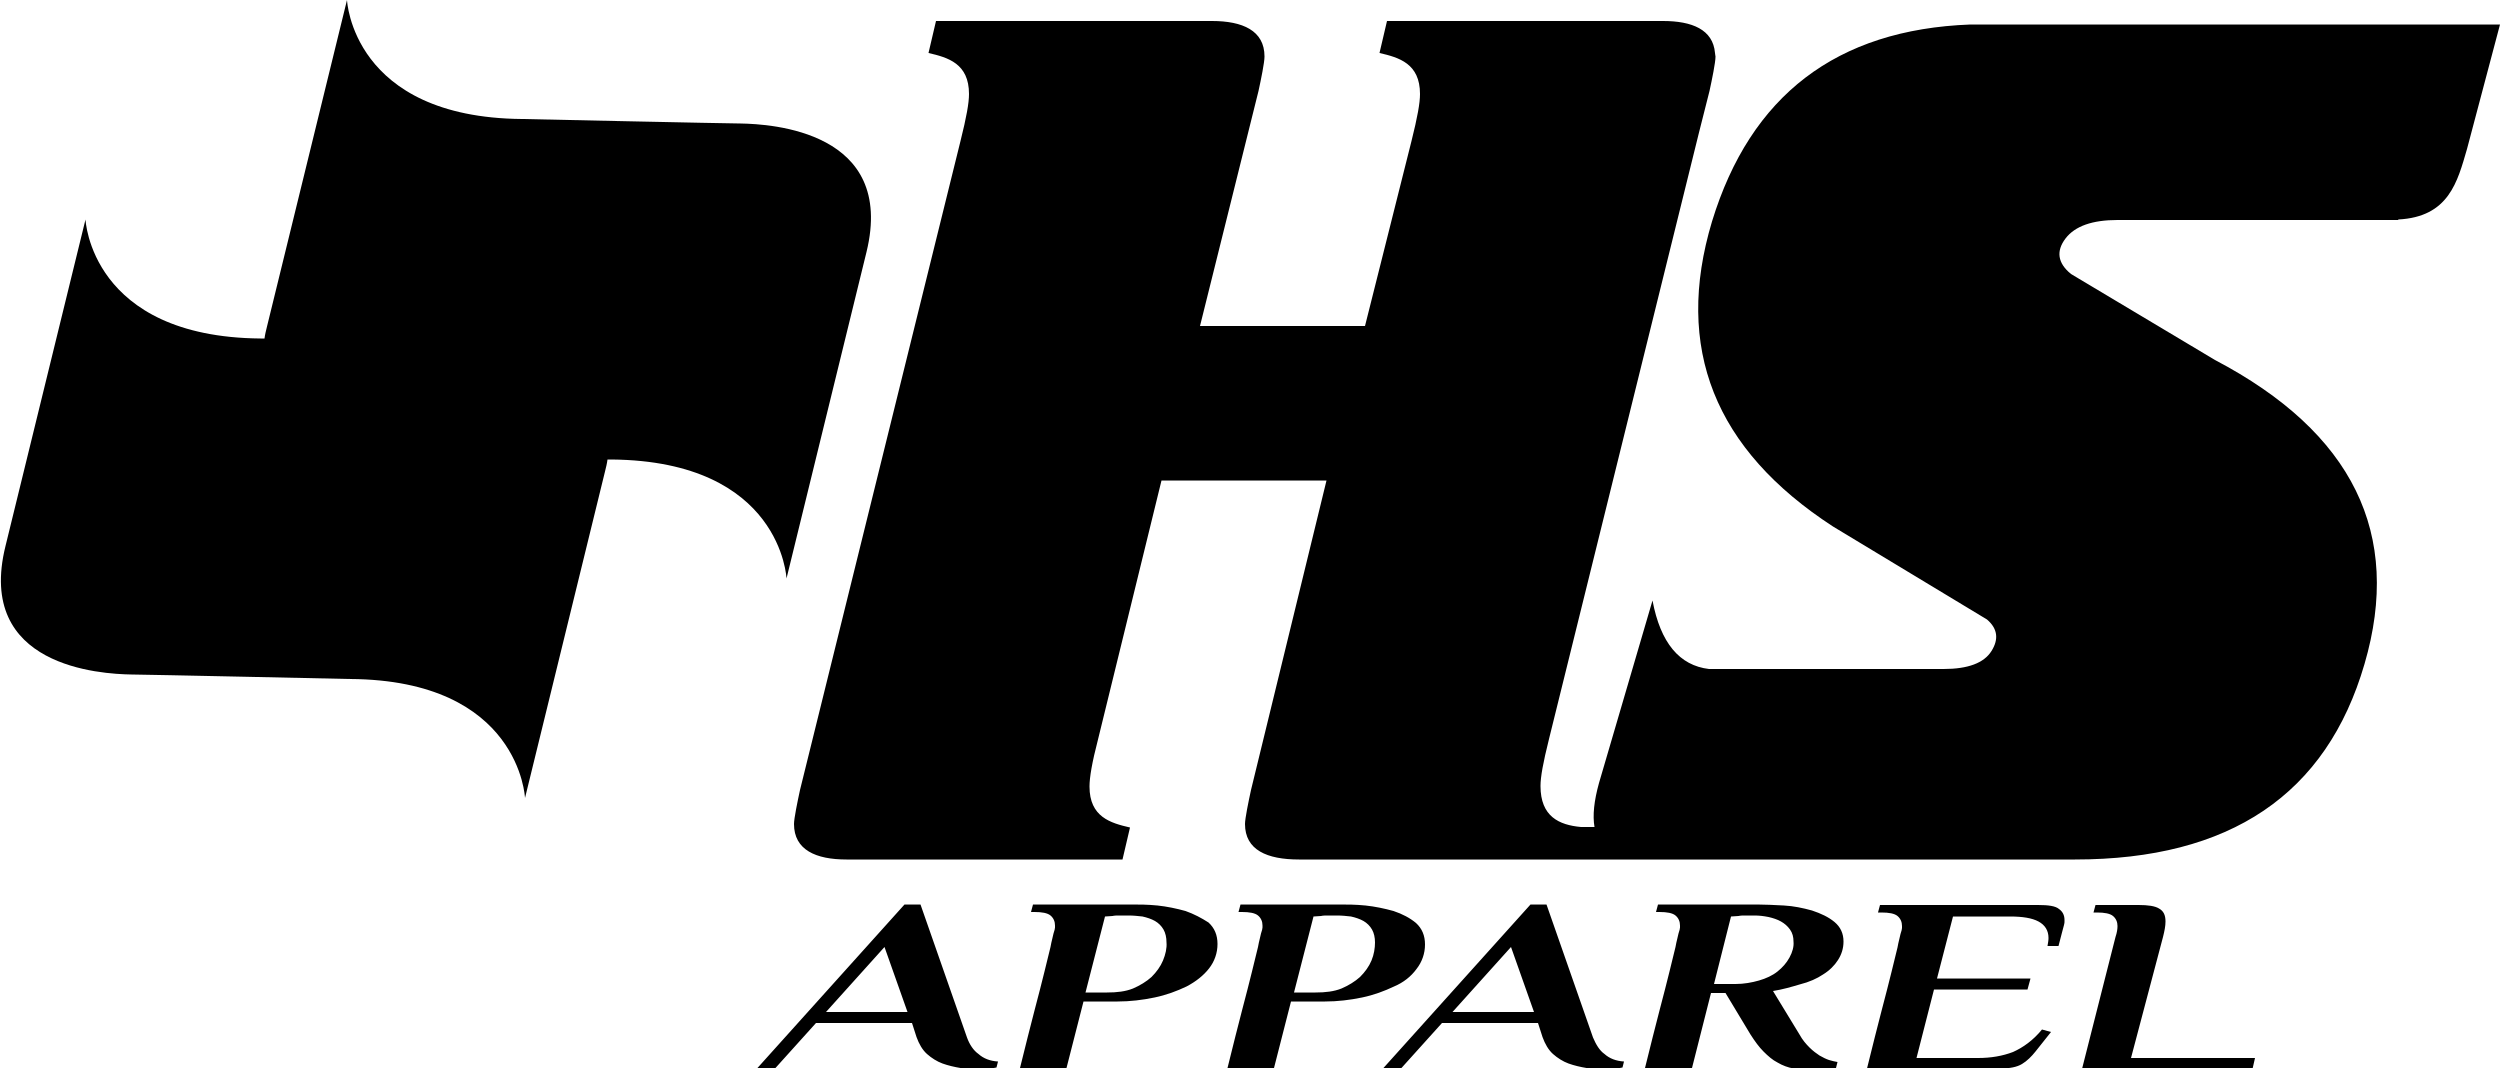
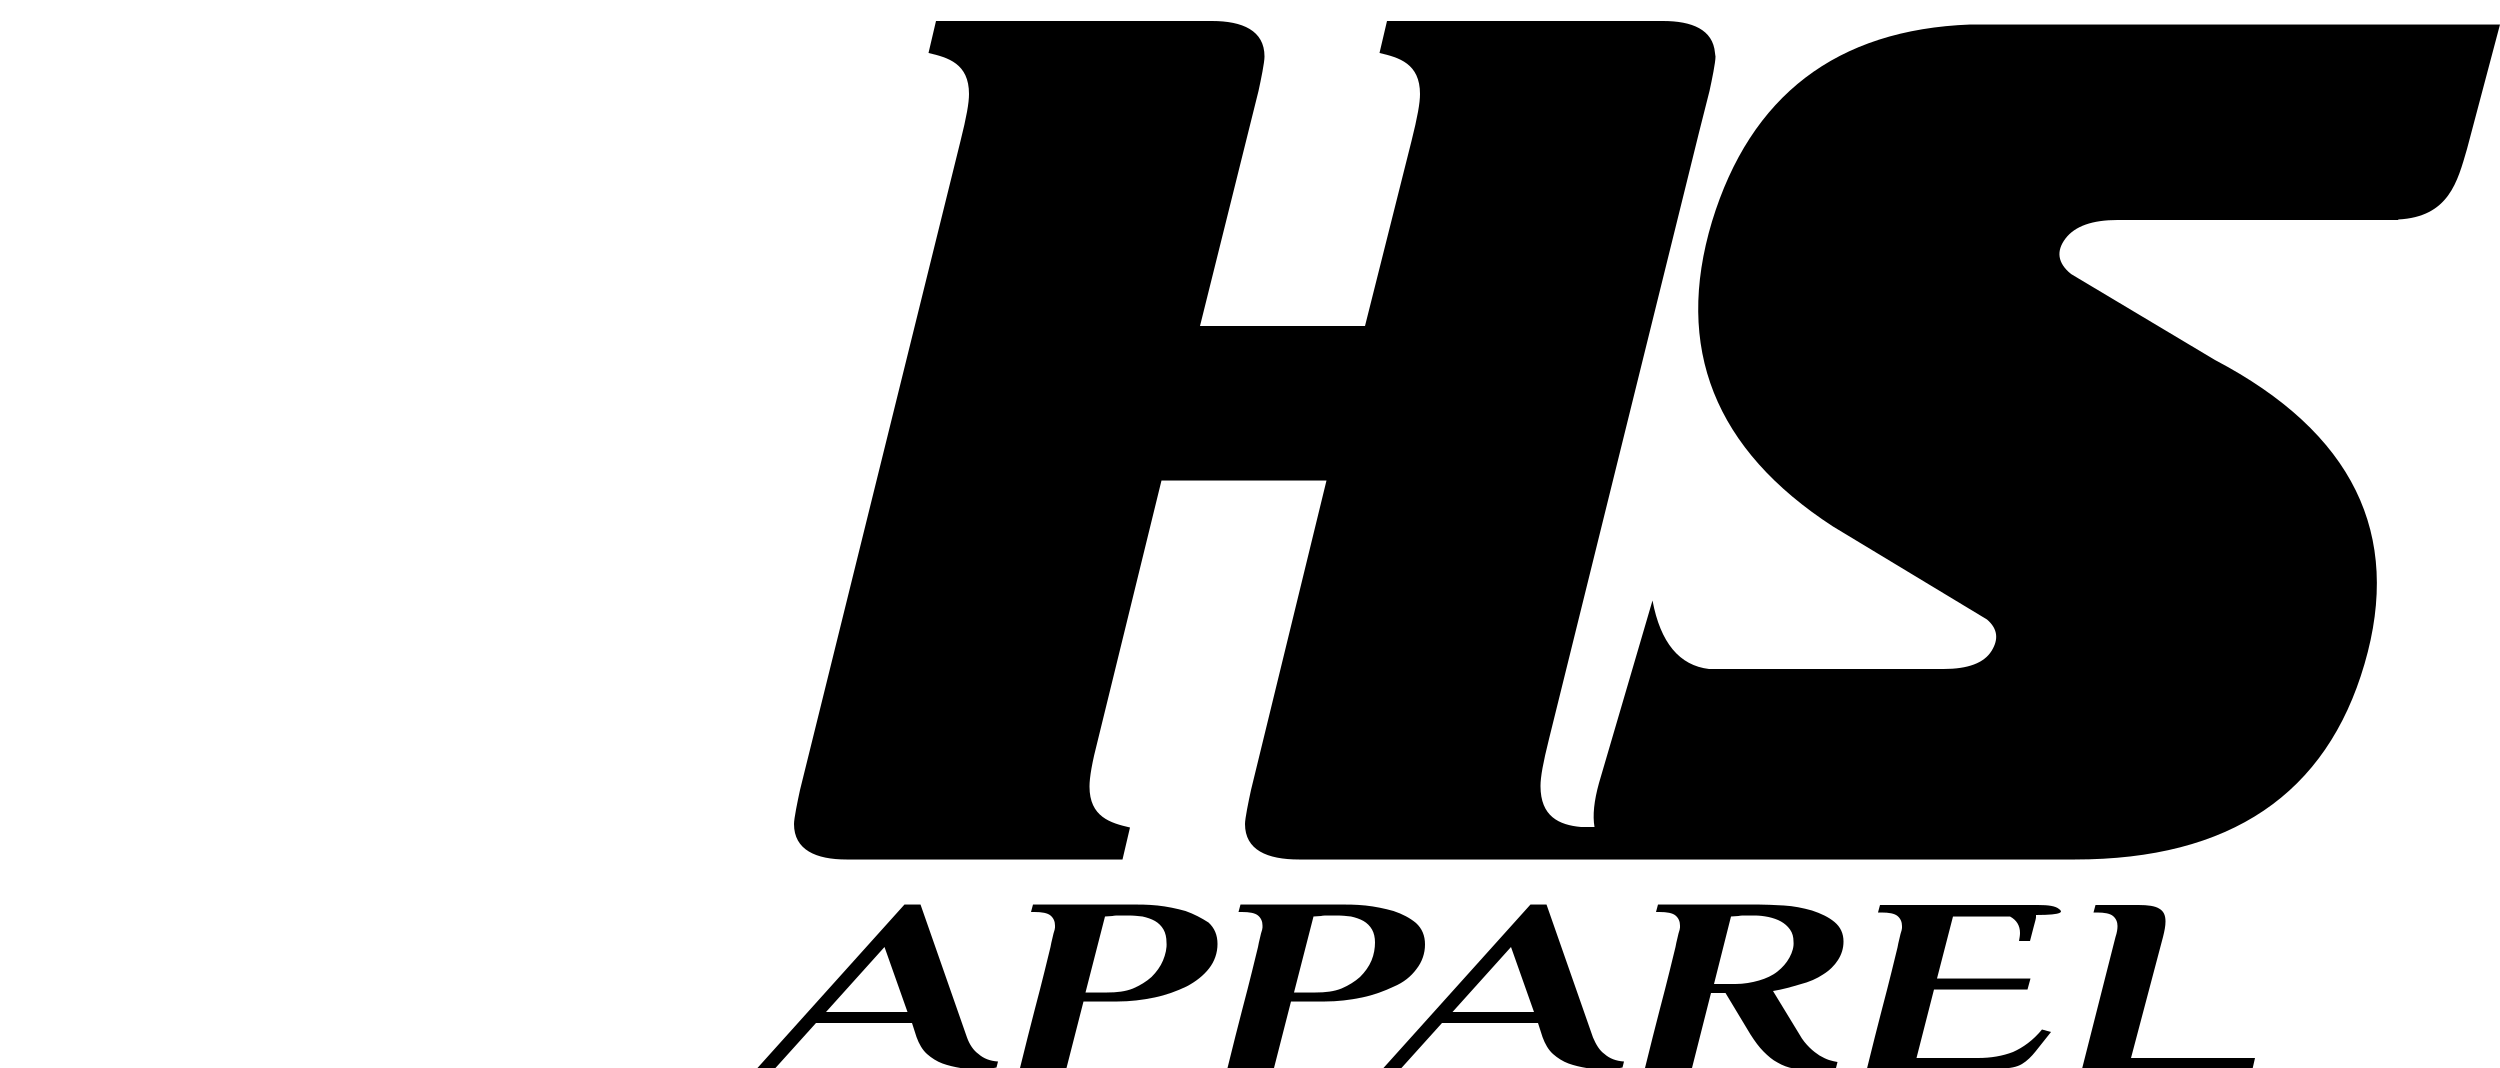
<svg xmlns="http://www.w3.org/2000/svg" version="1.1" id="Calque_1" x="0px" y="0px" viewBox="0 0 500 213.7" style="enable-background:new 0 0 500 213.7;" xml:space="preserve">
-   <path id="blue" d="M148.1,24.7c-2.2,0-43.7-0.9-43.7-0.9c-34-0.3-35-23.8-35-23.8l-16,65.3c-0.2,0.8-0.4,1.6-0.5,2.4  c-0.5,0-0.8,0-0.8,0c-34-0.3-35-23.8-35-23.8l-16,65.3c-6,24.2,19.1,25.6,25.2,25.7c2.2,0,43.7,0.9,43.7,0.9c34,0.2,35,23.8,35,23.8  l16-65.3c0.2-0.8,0.4-1.6,0.5-2.4c0.5,0,0.8,0,0.8,0c34,0.3,35,23.8,35,23.8l16-65.3C179.2,26.2,154.2,24.8,148.1,24.7z" />
-   <path id="black" d="M442.8,4.9L442.8,4.9l-48.7,0c-26.8,1-44,14.2-51.7,39.4c-7.6,25.3,0.5,45.6,24.2,61l30.8,18.6  c2.1,1.8,2.4,3.9,0.9,6.3c-1.5,2.4-4.7,3.6-9.6,3.6h-46.9c-5.9-0.7-9.7-5.2-11.3-13.7l-10.7,36.5c-1,3.6-1.3,6.5-0.9,8.8h-2.7  c-4.4-0.4-8.1-2.1-8.1-8.2c0-1.8,0.5-4.6,1.7-9.4l30-121.3l2.1-8.3c0.5-2.3,1.2-5.7,1.2-6.9c0-0.2-0.1-0.4-0.1-0.7h0  c-0.4-4.7-4.6-6.4-10.4-6.4h-55.2l-1.5,6.4c3.9,0.9,8.1,2.1,8.1,8.2c0,1.8-0.5,4.6-1.7,9.4l-9.3,37h-33l11.7-47  c0.5-2.3,1.2-5.7,1.2-6.9c0-5.2-4.4-7.1-10.5-7.1h-55.2l-1.5,6.4c3.9,0.9,8.1,2.1,8.1,8.2c0,1.8-0.5,4.6-1.7,9.4L160,158  c-0.5,2.3-1.2,5.7-1.2,6.8c0,5.2,4.4,7.1,10.5,7.1h55.2l1.5-6.4c-3.9-0.9-8.1-2.1-8.1-8.2c0-1.8,0.5-4.8,1.7-9.4l12.7-51.8h33  L250.2,158c-0.5,2.3-1.2,5.7-1.2,6.8c0,5.2,4.4,7.1,10.8,7.1h55l13.5,0c0.1,0,0.2,0,0.3,0h86.4c31,0,50.3-13,57.9-39.1  c7.6-26-2.3-46.3-29.9-60.8l-28.8-17.2c-2.7-2.2-3-4.6-1.1-7.1c1.9-2.5,5.4-3.7,10.4-3.7h56.2l-0.1-0.1c10.2-0.5,11.9-7.6,13.8-14.1  L500,4.9H442.8z M237.1,182.2c-1.8-0.5-3.7-0.9-5.6-1.1c-2-0.2-3.7-0.2-5.2-0.2h-19.7l-0.4,1.5h0.7c1.5,0,2.6,0.2,3.2,0.7  c0.6,0.5,0.9,1.2,0.9,2c0,0.1,0,0.2,0,0.4c0,0.2-0.1,0.6-0.3,1.2c-0.1,0.6-0.4,1.5-0.6,2.7c-0.3,1.2-0.7,2.8-1.2,4.9  c-0.5,2.1-1.2,4.7-2,7.8c-0.8,3.1-1.8,7-2.9,11.5h9.3l3.4-13.3h6.8c2.5,0,5-0.3,7.4-0.8c2.4-0.5,4.5-1.3,6.4-2.2  c1.9-1,3.4-2.2,4.5-3.6c1.1-1.4,1.7-3.1,1.7-4.9c0-1.8-0.6-3.2-1.8-4.3C240.3,183.6,238.8,182.8,237.1,182.2z M232.6,192.1  c-0.5,1.2-1.3,2.3-2.3,3.3c-1,0.9-2.3,1.7-3.7,2.3c-1.5,0.6-3.2,0.8-5.2,0.8h-4.3l3.9-15.2c0.5,0,1-0.1,1.5-0.1  c0.4-0.1,0.9-0.1,1.5-0.1c0.6,0,1.1,0,1.7,0c1,0,1.9,0.1,2.8,0.2c0.9,0.2,1.8,0.5,2.5,0.9c0.7,0.4,1.3,1,1.7,1.7  c0.4,0.7,0.6,1.6,0.6,2.6C233.4,189.6,233.1,190.9,232.6,192.1z M193.4,207.5l-9.3-26.6h-3.2l-29.5,32.8h3.6l8.2-9.1h19.2l0.9,2.8  c0.5,1.4,1.2,2.6,2.1,3.4c0.9,0.8,2,1.5,3.1,1.9c1.1,0.4,2.4,0.7,3.6,0.9c1.3,0.1,2.5,0.2,3.6,0.2c0.5,0,1.1,0,1.9-0.1  c0.7,0,1.3-0.1,1.7-0.2l0.3-1.2c-1.6-0.1-2.9-0.6-3.9-1.5C194.7,210.1,193.9,208.9,193.4,207.5z M165.2,202.4l11.7-13l4.6,13H165.2z   M432.6,187.4c0.3-1.2,0.5-2.2,0.5-3.1c0-1.3-0.4-2.1-1.3-2.6c-0.8-0.5-2.2-0.7-4.1-0.7h-8.6l-0.4,1.5h0.7c1.5,0,2.6,0.2,3.2,0.7  c0.6,0.5,0.9,1.2,0.9,2c0,0.6-0.1,1.3-0.4,2.2l-6.7,26.4h34.1l0.5-2.2h-24.8L432.6,187.4z M364.6,194.9c1.3-0.8,2.3-1.8,3-2.9  c0.7-1.1,1.1-2.3,1.1-3.7c0-1.6-0.6-2.9-1.8-3.9c-1.2-1-2.7-1.7-4.5-2.3c-1.8-0.5-3.7-0.9-5.6-1c-2-0.1-3.8-0.2-5.4-0.2h-19.8  l-0.4,1.5h0.7c1.5,0,2.6,0.2,3.2,0.7c0.6,0.5,0.9,1.2,0.9,2c0,0.1,0,0.2,0,0.4c0,0.2-0.1,0.6-0.3,1.2c-0.1,0.6-0.4,1.5-0.6,2.7  c-0.3,1.2-0.7,2.8-1.2,4.9c-0.5,2.1-1.2,4.7-2,7.8c-0.8,3.1-1.8,7-2.9,11.5h9.4l3.8-15h2.9l5,8.3c0.9,1.4,1.7,2.5,2.6,3.4  c0.9,0.9,1.8,1.7,2.8,2.2c1,0.6,2.1,1,3.2,1.2c1.1,0.2,2.3,0.3,3.5,0.3c0.9,0,1.9,0,2.9-0.1c1-0.1,1.7-0.2,2.1-0.3l0.3-1.2  c-0.5-0.1-1.1-0.2-1.7-0.4c-0.6-0.2-1.2-0.5-1.9-0.9c-0.6-0.4-1.3-0.9-2-1.6c-0.7-0.7-1.4-1.5-2-2.6l-5.3-8.7  c1.9-0.3,3.6-0.8,5.3-1.3C361.9,196.4,363.4,195.7,364.6,194.9z M357.9,191.5c-0.6,1.1-1.4,2-2.4,2.8c-1,0.8-2.3,1.4-3.7,1.8  c-1.4,0.4-3,0.7-4.7,0.7h-4.3l3.4-13.5c0.5,0,1-0.1,1.5-0.1c0.4-0.1,0.9-0.1,1.5-0.1c0.6,0,1.1,0,1.7,0c0.9,0,1.8,0.1,2.8,0.3  c0.9,0.2,1.8,0.5,2.5,0.9c0.7,0.4,1.3,0.9,1.8,1.6c0.5,0.7,0.7,1.5,0.7,2.4C358.8,189.3,358.5,190.4,357.9,191.5z M283.3,193.8  c1.1-1.4,1.7-3.1,1.7-4.9c0-1.8-0.6-3.2-1.8-4.3c-1.2-1-2.7-1.8-4.5-2.4c-1.8-0.5-3.7-0.9-5.6-1.1c-2-0.2-3.7-0.2-5.2-0.2h-19.8  l-0.4,1.5h0.7c1.5,0,2.6,0.2,3.2,0.7c0.6,0.5,0.9,1.2,0.9,2c0,0.1,0,0.2,0,0.4c0,0.2-0.1,0.6-0.3,1.2c-0.1,0.6-0.4,1.5-0.6,2.7  c-0.3,1.2-0.7,2.8-1.2,4.9c-0.5,2.1-1.2,4.7-2,7.8c-0.8,3.1-1.8,7-2.9,11.5h9.3l3.4-13.3h6.8c2.5,0,5-0.3,7.4-0.8  c2.4-0.5,4.5-1.3,6.4-2.2C280.7,196.5,282.2,195.3,283.3,193.8z M274.3,192.1c-0.5,1.2-1.3,2.3-2.3,3.3c-1,0.9-2.3,1.7-3.7,2.3  c-1.5,0.6-3.2,0.8-5.2,0.8h-4.3l3.9-15.2c0.5,0,1-0.1,1.5-0.1c0.4-0.1,0.9-0.1,1.5-0.1c0.6,0,1.1,0,1.7,0c1,0,1.9,0.1,2.8,0.2  c0.9,0.2,1.8,0.5,2.5,0.9c0.7,0.4,1.3,1,1.7,1.7c0.4,0.7,0.6,1.6,0.6,2.6C275,189.6,274.8,190.9,274.3,192.1z M411.8,181.8  c-0.7-0.6-2.1-0.8-4.2-0.8H376l-0.4,1.5h0.7c1.5,0,2.6,0.2,3.2,0.7c0.6,0.5,0.9,1.2,0.9,2c0,0.1,0,0.2,0,0.4c0,0.2-0.1,0.6-0.3,1.2  c-0.1,0.6-0.4,1.5-0.6,2.7c-0.3,1.2-0.7,2.8-1.2,4.9c-0.5,2.1-1.2,4.7-2,7.8c-0.8,3.1-1.8,7-2.9,11.5h26.6c2,0,3.4-0.3,4.4-0.9  c1-0.6,1.9-1.5,2.7-2.5l3.1-3.9l-1.8-0.5c-1.8,2.2-3.8,3.6-5.8,4.5c-2.1,0.8-4.4,1.2-7,1.2h-12.3l3.5-13.7h18.7l0.6-2.2h-18.7  l3.2-12.4H402c2.5,0,4.4,0.3,5.7,1c1.3,0.7,2,1.8,2,3.3c0,0.5-0.1,1-0.2,1.6h2.2c0.3-1.1,0.5-2,0.7-2.7c0.2-0.7,0.3-1.2,0.4-1.5  c0.1-0.3,0.1-0.6,0.1-0.7c0-0.1,0-0.2,0-0.3C412.9,183,412.5,182.3,411.8,181.8z M318.6,207.5l-9.3-26.6h-3.2l-29.5,32.8h3.6  l8.2-9.1h19.2l0.9,2.8c0.5,1.4,1.2,2.6,2.1,3.4c0.9,0.8,2,1.5,3.1,1.9c1.1,0.4,2.4,0.7,3.6,0.9c1.3,0.1,2.5,0.2,3.6,0.2  c0.5,0,1.1,0,1.9-0.1c0.7,0,1.3-0.1,1.7-0.2l0.3-1.2c-1.6-0.1-2.9-0.6-3.9-1.5C319.9,210.1,319.2,208.9,318.6,207.5z M290.5,202.4  l11.7-13l4.6,13H290.5z" />
+   <path id="black" d="M442.8,4.9L442.8,4.9l-48.7,0c-26.8,1-44,14.2-51.7,39.4c-7.6,25.3,0.5,45.6,24.2,61l30.8,18.6  c2.1,1.8,2.4,3.9,0.9,6.3c-1.5,2.4-4.7,3.6-9.6,3.6h-46.9c-5.9-0.7-9.7-5.2-11.3-13.7l-10.7,36.5c-1,3.6-1.3,6.5-0.9,8.8h-2.7  c-4.4-0.4-8.1-2.1-8.1-8.2c0-1.8,0.5-4.6,1.7-9.4l30-121.3l2.1-8.3c0.5-2.3,1.2-5.7,1.2-6.9c0-0.2-0.1-0.4-0.1-0.7h0  c-0.4-4.7-4.6-6.4-10.4-6.4h-55.2l-1.5,6.4c3.9,0.9,8.1,2.1,8.1,8.2c0,1.8-0.5,4.6-1.7,9.4l-9.3,37h-33l11.7-47  c0.5-2.3,1.2-5.7,1.2-6.9c0-5.2-4.4-7.1-10.5-7.1h-55.2l-1.5,6.4c3.9,0.9,8.1,2.1,8.1,8.2c0,1.8-0.5,4.6-1.7,9.4L160,158  c-0.5,2.3-1.2,5.7-1.2,6.8c0,5.2,4.4,7.1,10.5,7.1h55.2l1.5-6.4c-3.9-0.9-8.1-2.1-8.1-8.2c0-1.8,0.5-4.8,1.7-9.4l12.7-51.8h33  L250.2,158c-0.5,2.3-1.2,5.7-1.2,6.8c0,5.2,4.4,7.1,10.8,7.1h55l13.5,0c0.1,0,0.2,0,0.3,0h86.4c31,0,50.3-13,57.9-39.1  c7.6-26-2.3-46.3-29.9-60.8l-28.8-17.2c-2.7-2.2-3-4.6-1.1-7.1c1.9-2.5,5.4-3.7,10.4-3.7h56.2l-0.1-0.1c10.2-0.5,11.9-7.6,13.8-14.1  L500,4.9H442.8z M237.1,182.2c-1.8-0.5-3.7-0.9-5.6-1.1c-2-0.2-3.7-0.2-5.2-0.2h-19.7l-0.4,1.5h0.7c1.5,0,2.6,0.2,3.2,0.7  c0.6,0.5,0.9,1.2,0.9,2c0,0.1,0,0.2,0,0.4c0,0.2-0.1,0.6-0.3,1.2c-0.1,0.6-0.4,1.5-0.6,2.7c-0.3,1.2-0.7,2.8-1.2,4.9  c-0.5,2.1-1.2,4.7-2,7.8c-0.8,3.1-1.8,7-2.9,11.5h9.3l3.4-13.3h6.8c2.5,0,5-0.3,7.4-0.8c2.4-0.5,4.5-1.3,6.4-2.2  c1.9-1,3.4-2.2,4.5-3.6c1.1-1.4,1.7-3.1,1.7-4.9c0-1.8-0.6-3.2-1.8-4.3C240.3,183.6,238.8,182.8,237.1,182.2z M232.6,192.1  c-0.5,1.2-1.3,2.3-2.3,3.3c-1,0.9-2.3,1.7-3.7,2.3c-1.5,0.6-3.2,0.8-5.2,0.8h-4.3l3.9-15.2c0.5,0,1-0.1,1.5-0.1  c0.4-0.1,0.9-0.1,1.5-0.1c0.6,0,1.1,0,1.7,0c1,0,1.9,0.1,2.8,0.2c0.9,0.2,1.8,0.5,2.5,0.9c0.7,0.4,1.3,1,1.7,1.7  c0.4,0.7,0.6,1.6,0.6,2.6C233.4,189.6,233.1,190.9,232.6,192.1z M193.4,207.5l-9.3-26.6h-3.2l-29.5,32.8h3.6l8.2-9.1h19.2l0.9,2.8  c0.5,1.4,1.2,2.6,2.1,3.4c0.9,0.8,2,1.5,3.1,1.9c1.1,0.4,2.4,0.7,3.6,0.9c1.3,0.1,2.5,0.2,3.6,0.2c0.5,0,1.1,0,1.9-0.1  c0.7,0,1.3-0.1,1.7-0.2l0.3-1.2c-1.6-0.1-2.9-0.6-3.9-1.5C194.7,210.1,193.9,208.9,193.4,207.5z M165.2,202.4l11.7-13l4.6,13H165.2z   M432.6,187.4c0.3-1.2,0.5-2.2,0.5-3.1c0-1.3-0.4-2.1-1.3-2.6c-0.8-0.5-2.2-0.7-4.1-0.7h-8.6l-0.4,1.5h0.7c1.5,0,2.6,0.2,3.2,0.7  c0.6,0.5,0.9,1.2,0.9,2c0,0.6-0.1,1.3-0.4,2.2l-6.7,26.4h34.1l0.5-2.2h-24.8L432.6,187.4z M364.6,194.9c1.3-0.8,2.3-1.8,3-2.9  c0.7-1.1,1.1-2.3,1.1-3.7c0-1.6-0.6-2.9-1.8-3.9c-1.2-1-2.7-1.7-4.5-2.3c-1.8-0.5-3.7-0.9-5.6-1c-2-0.1-3.8-0.2-5.4-0.2h-19.8  l-0.4,1.5h0.7c1.5,0,2.6,0.2,3.2,0.7c0.6,0.5,0.9,1.2,0.9,2c0,0.1,0,0.2,0,0.4c0,0.2-0.1,0.6-0.3,1.2c-0.1,0.6-0.4,1.5-0.6,2.7  c-0.3,1.2-0.7,2.8-1.2,4.9c-0.5,2.1-1.2,4.7-2,7.8c-0.8,3.1-1.8,7-2.9,11.5h9.4l3.8-15h2.9l5,8.3c0.9,1.4,1.7,2.5,2.6,3.4  c0.9,0.9,1.8,1.7,2.8,2.2c1,0.6,2.1,1,3.2,1.2c1.1,0.2,2.3,0.3,3.5,0.3c0.9,0,1.9,0,2.9-0.1c1-0.1,1.7-0.2,2.1-0.3l0.3-1.2  c-0.5-0.1-1.1-0.2-1.7-0.4c-0.6-0.2-1.2-0.5-1.9-0.9c-0.6-0.4-1.3-0.9-2-1.6c-0.7-0.7-1.4-1.5-2-2.6l-5.3-8.7  c1.9-0.3,3.6-0.8,5.3-1.3C361.9,196.4,363.4,195.7,364.6,194.9z M357.9,191.5c-0.6,1.1-1.4,2-2.4,2.8c-1,0.8-2.3,1.4-3.7,1.8  c-1.4,0.4-3,0.7-4.7,0.7h-4.3l3.4-13.5c0.5,0,1-0.1,1.5-0.1c0.4-0.1,0.9-0.1,1.5-0.1c0.6,0,1.1,0,1.7,0c0.9,0,1.8,0.1,2.8,0.3  c0.9,0.2,1.8,0.5,2.5,0.9c0.7,0.4,1.3,0.9,1.8,1.6c0.5,0.7,0.7,1.5,0.7,2.4C358.8,189.3,358.5,190.4,357.9,191.5z M283.3,193.8  c1.1-1.4,1.7-3.1,1.7-4.9c0-1.8-0.6-3.2-1.8-4.3c-1.2-1-2.7-1.8-4.5-2.4c-1.8-0.5-3.7-0.9-5.6-1.1c-2-0.2-3.7-0.2-5.2-0.2h-19.8  l-0.4,1.5h0.7c1.5,0,2.6,0.2,3.2,0.7c0.6,0.5,0.9,1.2,0.9,2c0,0.1,0,0.2,0,0.4c0,0.2-0.1,0.6-0.3,1.2c-0.1,0.6-0.4,1.5-0.6,2.7  c-0.3,1.2-0.7,2.8-1.2,4.9c-0.5,2.1-1.2,4.7-2,7.8c-0.8,3.1-1.8,7-2.9,11.5h9.3l3.4-13.3h6.8c2.5,0,5-0.3,7.4-0.8  c2.4-0.5,4.5-1.3,6.4-2.2C280.7,196.5,282.2,195.3,283.3,193.8z M274.3,192.1c-0.5,1.2-1.3,2.3-2.3,3.3c-1,0.9-2.3,1.7-3.7,2.3  c-1.5,0.6-3.2,0.8-5.2,0.8h-4.3l3.9-15.2c0.5,0,1-0.1,1.5-0.1c0.4-0.1,0.9-0.1,1.5-0.1c0.6,0,1.1,0,1.7,0c1,0,1.9,0.1,2.8,0.2  c0.9,0.2,1.8,0.5,2.5,0.9c0.7,0.4,1.3,1,1.7,1.7c0.4,0.7,0.6,1.6,0.6,2.6C275,189.6,274.8,190.9,274.3,192.1z M411.8,181.8  c-0.7-0.6-2.1-0.8-4.2-0.8H376l-0.4,1.5h0.7c1.5,0,2.6,0.2,3.2,0.7c0.6,0.5,0.9,1.2,0.9,2c0,0.1,0,0.2,0,0.4c0,0.2-0.1,0.6-0.3,1.2  c-0.1,0.6-0.4,1.5-0.6,2.7c-0.3,1.2-0.7,2.8-1.2,4.9c-0.5,2.1-1.2,4.7-2,7.8c-0.8,3.1-1.8,7-2.9,11.5h26.6c2,0,3.4-0.3,4.4-0.9  c1-0.6,1.9-1.5,2.7-2.5l3.1-3.9l-1.8-0.5c-1.8,2.2-3.8,3.6-5.8,4.5c-2.1,0.8-4.4,1.2-7,1.2h-12.3l3.5-13.7h18.7l0.6-2.2h-18.7  l3.2-12.4H402c1.3,0.7,2,1.8,2,3.3c0,0.5-0.1,1-0.2,1.6h2.2c0.3-1.1,0.5-2,0.7-2.7c0.2-0.7,0.3-1.2,0.4-1.5  c0.1-0.3,0.1-0.6,0.1-0.7c0-0.1,0-0.2,0-0.3C412.9,183,412.5,182.3,411.8,181.8z M318.6,207.5l-9.3-26.6h-3.2l-29.5,32.8h3.6  l8.2-9.1h19.2l0.9,2.8c0.5,1.4,1.2,2.6,2.1,3.4c0.9,0.8,2,1.5,3.1,1.9c1.1,0.4,2.4,0.7,3.6,0.9c1.3,0.1,2.5,0.2,3.6,0.2  c0.5,0,1.1,0,1.9-0.1c0.7,0,1.3-0.1,1.7-0.2l0.3-1.2c-1.6-0.1-2.9-0.6-3.9-1.5C319.9,210.1,319.2,208.9,318.6,207.5z M290.5,202.4  l11.7-13l4.6,13H290.5z" />
</svg>